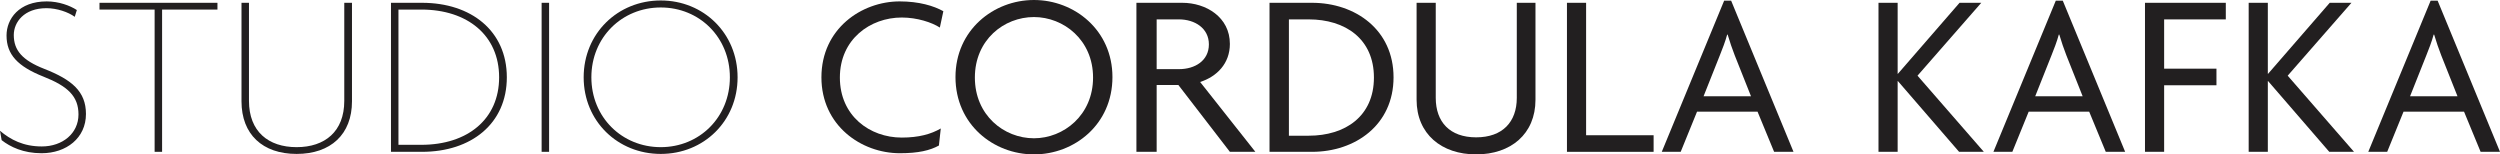
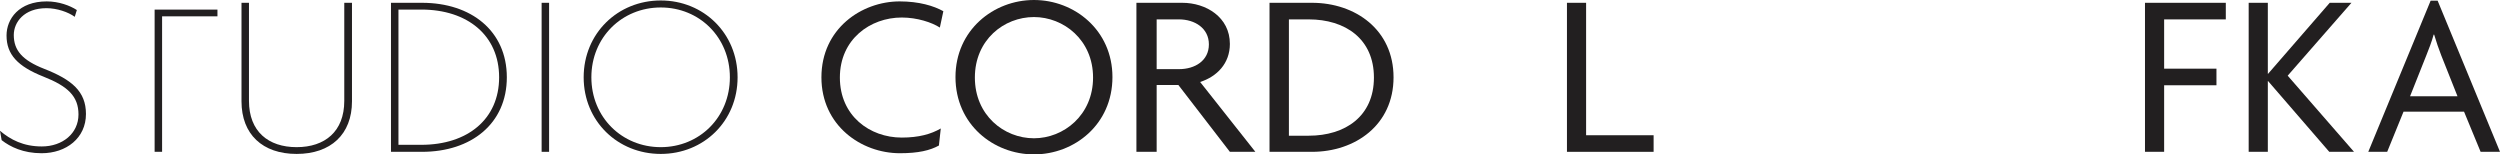
<svg xmlns="http://www.w3.org/2000/svg" id="Layer_1" data-name="Layer 1" viewBox="0 0 535.198 33.052">
  <defs>
    <style>
      .cls-1 {
        fill: #221f20;
      }
    </style>
  </defs>
  <path class="cls-1" d="M8.9,32.802c-3.9,0-6.7-1.35-8.55-2.8l-.35-2c2.25,1.899,5,3.35,8.951,3.35,4.45,0,7.851-2.8,7.851-6.85,0-3.9-2.3-6.051-7.5-8.101C3.75,14.201,1.4,11.65,1.4,7.601,1.4,4.05,4.05.3,10,.3c2.6,0,5,.9,6.451,1.851l-.45,1.45c-1.35-1-3.8-1.851-6.05-1.851-4.8,0-7,3-7,5.75,0,3.251,1.8,5.4,6.55,7.251,5.851,2.3,8.901,4.8,8.901,9.65,0,5.15-4.201,8.4-9.501,8.4Z" />
-   <path class="cls-1" d="M34.701,2.05v30.452h-1.6V2.05h-11.801V.6h25.251v1.45h-11.851Z" />
+   <path class="cls-1" d="M34.701,2.05v30.452h-1.6V2.05h-11.801h25.251v1.45h-11.851Z" />
  <path class="cls-1" d="M63.501,32.952c-7.3,0-11.801-4.2-11.801-11.251V.6h1.6v21.002c0,6.55,4.15,9.9,10.201,9.9s10.201-3.351,10.201-9.9V.6h1.65v21.102c0,7.051-4.55,11.251-11.851,11.251Z" />
  <path class="cls-1" d="M90.351,32.502h-6.65V.6h6.65c10.5,0,18.151,6.001,18.151,15.951s-7.651,15.951-18.151,15.951ZM90.201,2.05h-4.9v28.952h4.9c9.9,0,16.651-5.5,16.651-14.451s-6.75-14.501-16.651-14.501Z" />
  <path class="cls-1" d="M115.95,32.502V.6h1.6v31.902h-1.6Z" />
  <path class="cls-1" d="M141.451,32.952c-9.201,0-16.501-7.001-16.501-16.401S132.25.1,141.451.1s16.451,7.051,16.451,16.451-7.25,16.401-16.451,16.401ZM141.451,1.6c-8.3,0-14.851,6.4-14.851,14.951s6.551,14.951,14.851,14.951,14.801-6.4,14.801-14.951-6.5-14.951-14.801-14.951Z" />
  <path class="cls-1" d="M201.201,5.9c-1.7-1.101-4.851-2.15-8.151-2.15-6.75,0-13.25,4.65-13.25,12.851s6.4,12.852,13.25,12.852c3.65,0,6.301-.75,8.351-1.95l-.4,3.65c-1.9,1.05-4.4,1.649-8.351,1.649-8.3,0-16.801-5.95-16.801-16.251,0-10.4,8.601-16.251,16.751-16.251,4.15,0,7.3.95,9.351,2.101l-.75,3.5Z" />
  <path class="cls-1" d="M221.35,33.052c-8.65,0-16.801-6.4-16.801-16.551,0-10.051,8.15-16.501,16.801-16.501s16.801,6.45,16.801,16.501c0,10.15-8.151,16.551-16.801,16.551ZM221.35,3.65c-6.45,0-12.651,4.9-12.651,12.95s6.201,13.001,12.651,13.001c6.351,0,12.651-4.95,12.651-13.001s-6.3-12.95-12.651-12.95Z" />
  <path class="cls-1" d="M263.291,32.502l-11.021-14.301h-4.654v14.301h-4.333V.6h9.843c5.029,0,10.165,3.051,10.165,8.801,0,4.2-2.782,7.001-6.367,8.15l11.823,14.951h-5.456ZM252.377,4.15h-4.761v10.65h4.815c3.37,0,6.366-1.8,6.366-5.3,0-3.45-2.996-5.351-6.42-5.351Z" />
  <path class="cls-1" d="M280.879,32.502h-9.101V.6h9.101c9.25,0,17.45,5.751,17.45,15.951s-8.2,15.951-17.45,15.951ZM280.179,4.15h-4.251v24.901h4.251c7.8,0,13.95-4.15,13.95-12.451s-6.15-12.45-13.95-12.45Z" />
-   <path class="cls-1" d="M316.013,33.052c-7.4,0-12.75-4.35-12.75-11.7V.6h4.1v20.352c0,5.15,3,8.45,8.65,8.45s8.701-3.3,8.701-8.45V.6h4v20.752c0,7.351-5.301,11.7-12.701,11.7Z" />
  <path class="cls-1" d="M335.452,32.502V.6h4.1v28.353h14.451v3.55h-18.551Z" />
-   <path class="cls-1" d="M379.802,32.502l-3.55-8.601h-12.951l-3.5,8.601h-4.05L369.102.15h1.5l13.351,32.352h-4.15ZM371.352,11.801c-.5-1.25-1.05-2.9-1.5-4.4h-.1c-.4,1.5-1.051,3.15-1.551,4.4l-3.5,8.801h10.15l-3.5-8.801Z" />
-   <path class="cls-1" d="M419.399,32.502l-13.102-15.151h-.05v15.151h-4.1V.6h4.1v15.201h.05l13.201-15.201h4.65l-13.65,15.602,14.2,16.301h-5.3Z" />
-   <path class="cls-1" d="M450.8,32.502l-3.55-8.601h-12.951l-3.5,8.601h-4.05L440.1.15h1.5l13.351,32.352h-4.15ZM442.35,11.801c-.5-1.25-1.05-2.9-1.5-4.4h-.1c-.4,1.5-1.051,3.15-1.551,4.4l-3.5,8.801h10.15l-3.5-8.801Z" />
  <path class="cls-1" d="M463.297,4.15v10.551h11.201v3.55h-11.201v14.251h-4.1V.6h17.301v3.551h-13.201Z" />
  <path class="cls-1" d="M498.647,32.502l-13.102-15.151h-.05v15.151h-4.1V.6h4.1v15.201h.05l13.201-15.201h4.65l-13.65,15.602,14.2,16.301h-5.3Z" />
  <path class="cls-1" d="M531.048,32.502l-3.55-8.601h-12.951l-3.5,8.601h-4.05L520.348.15h1.5l13.351,32.352h-4.15ZM522.598,11.801c-.5-1.25-1.05-2.9-1.5-4.4h-.1c-.4,1.5-1.051,3.15-1.551,4.4l-3.5,8.801h10.15l-3.5-8.801Z" />
</svg>